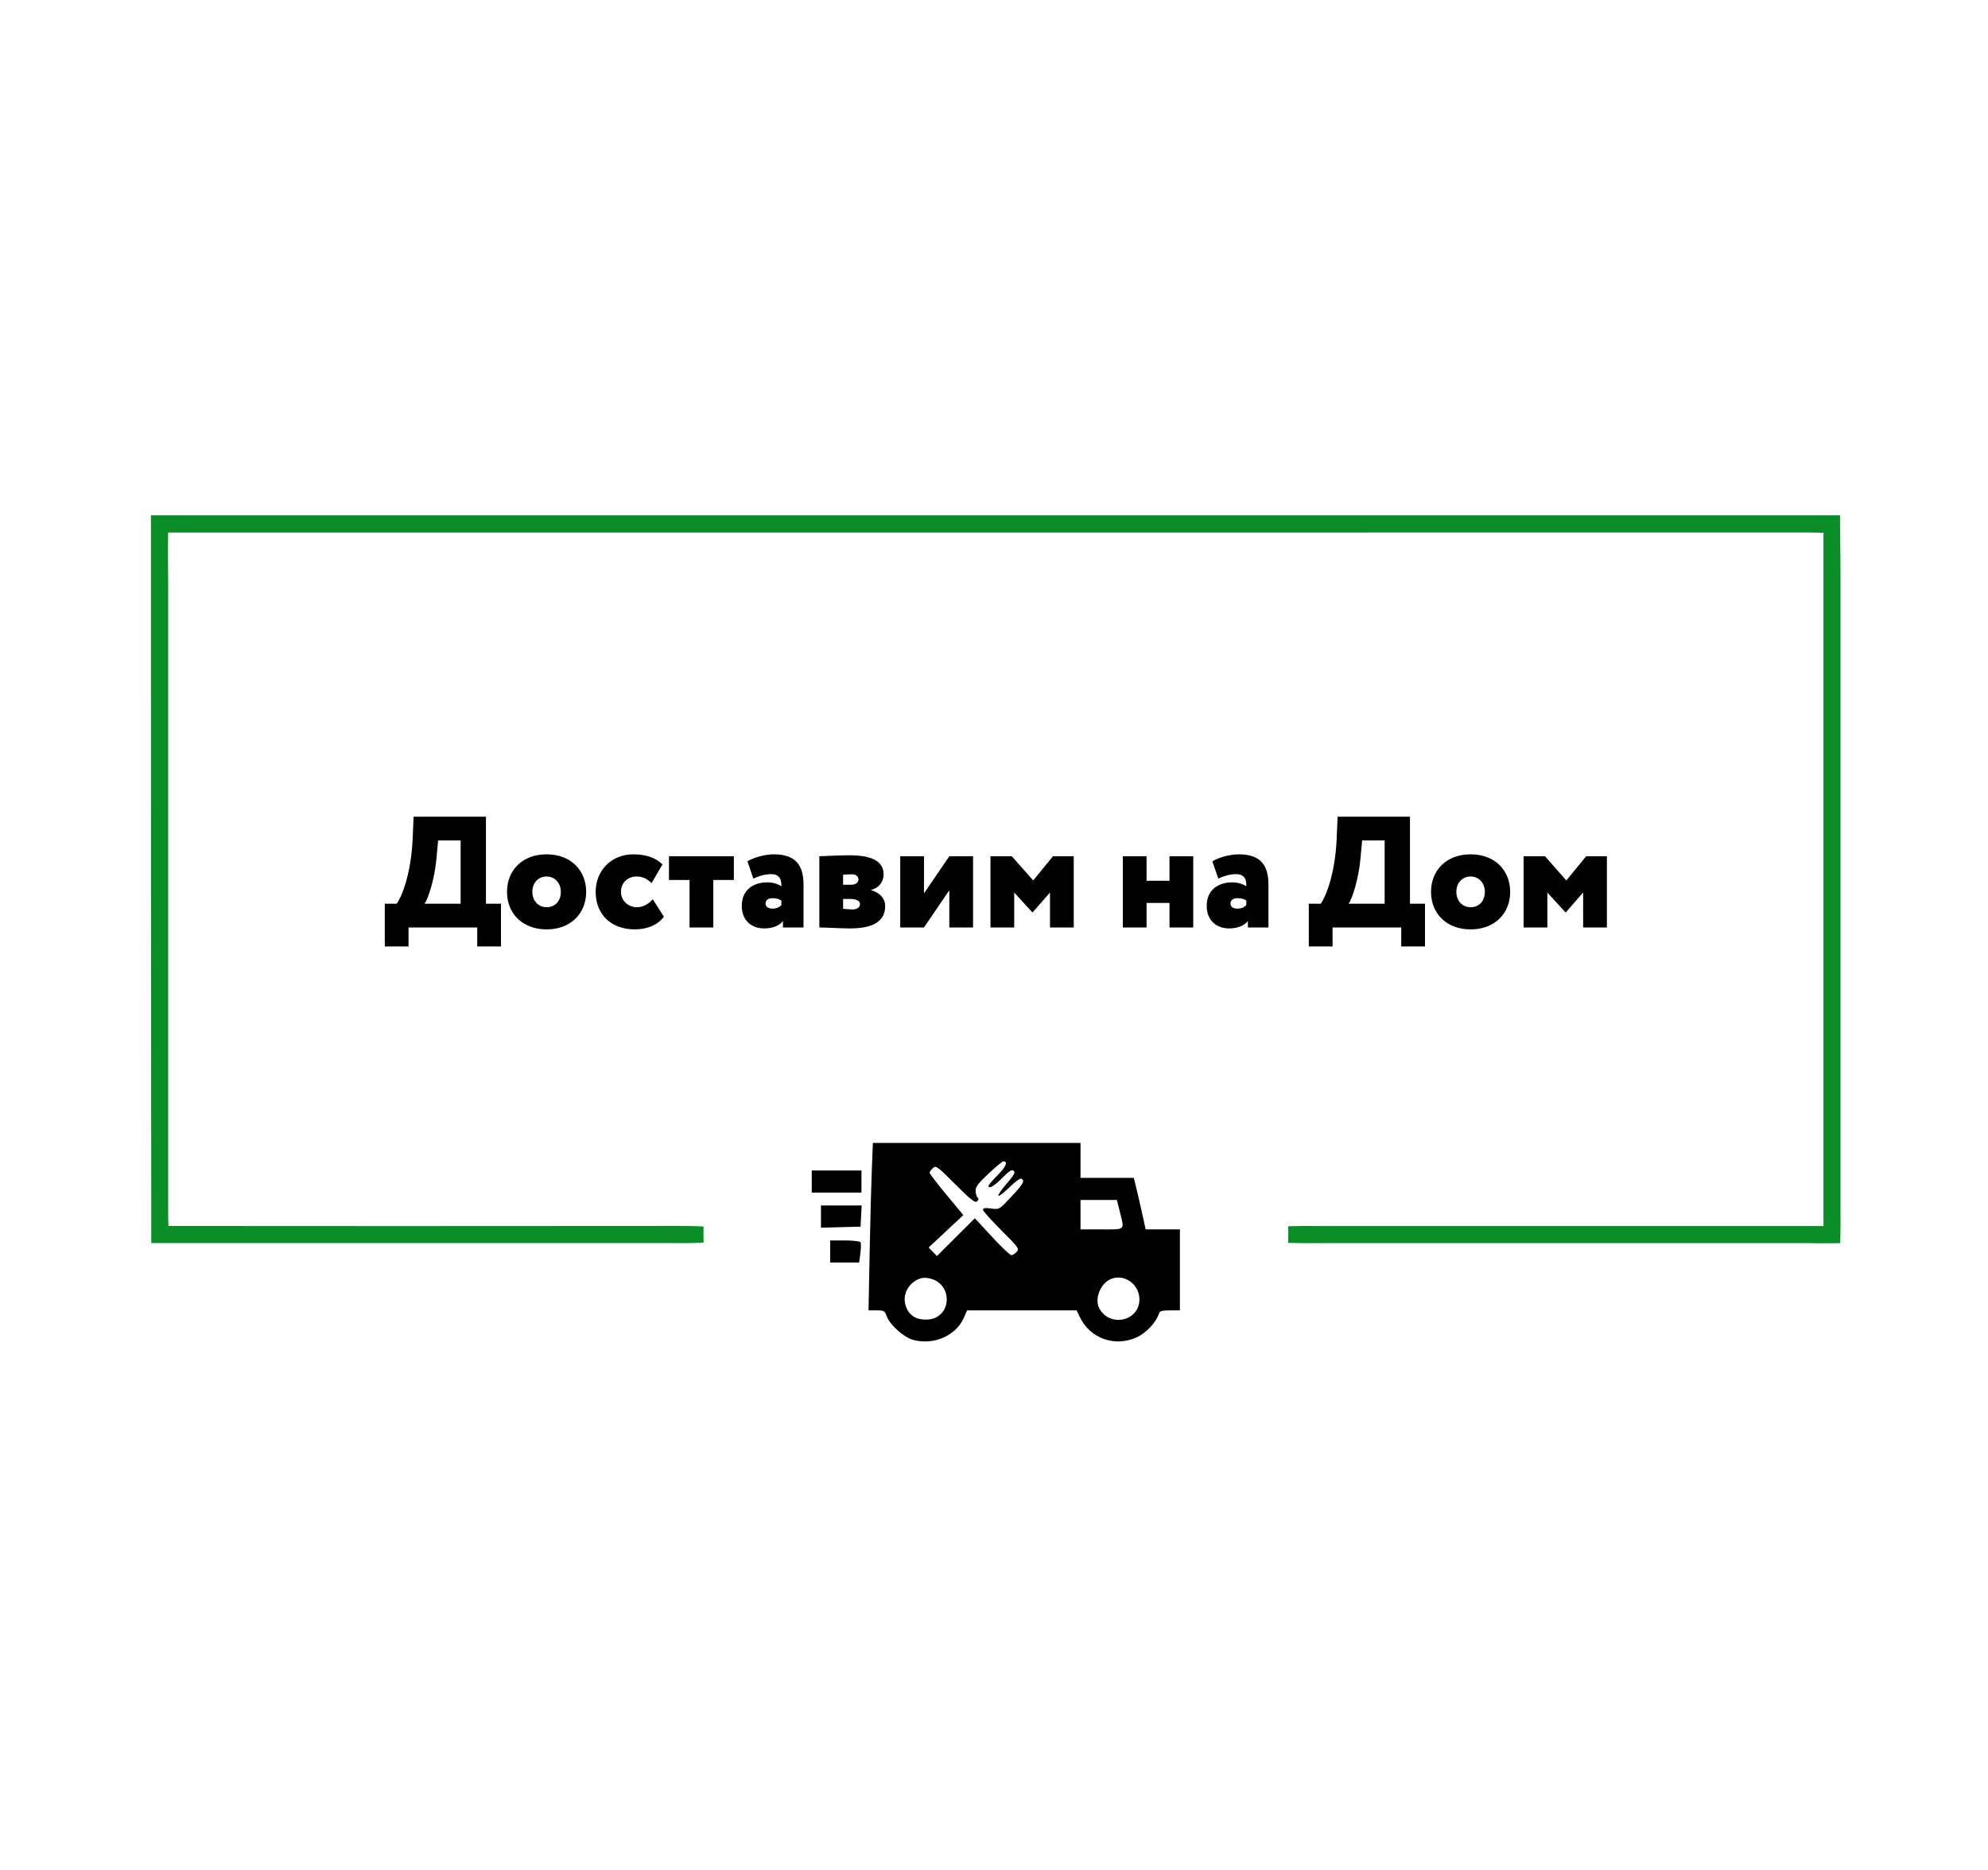
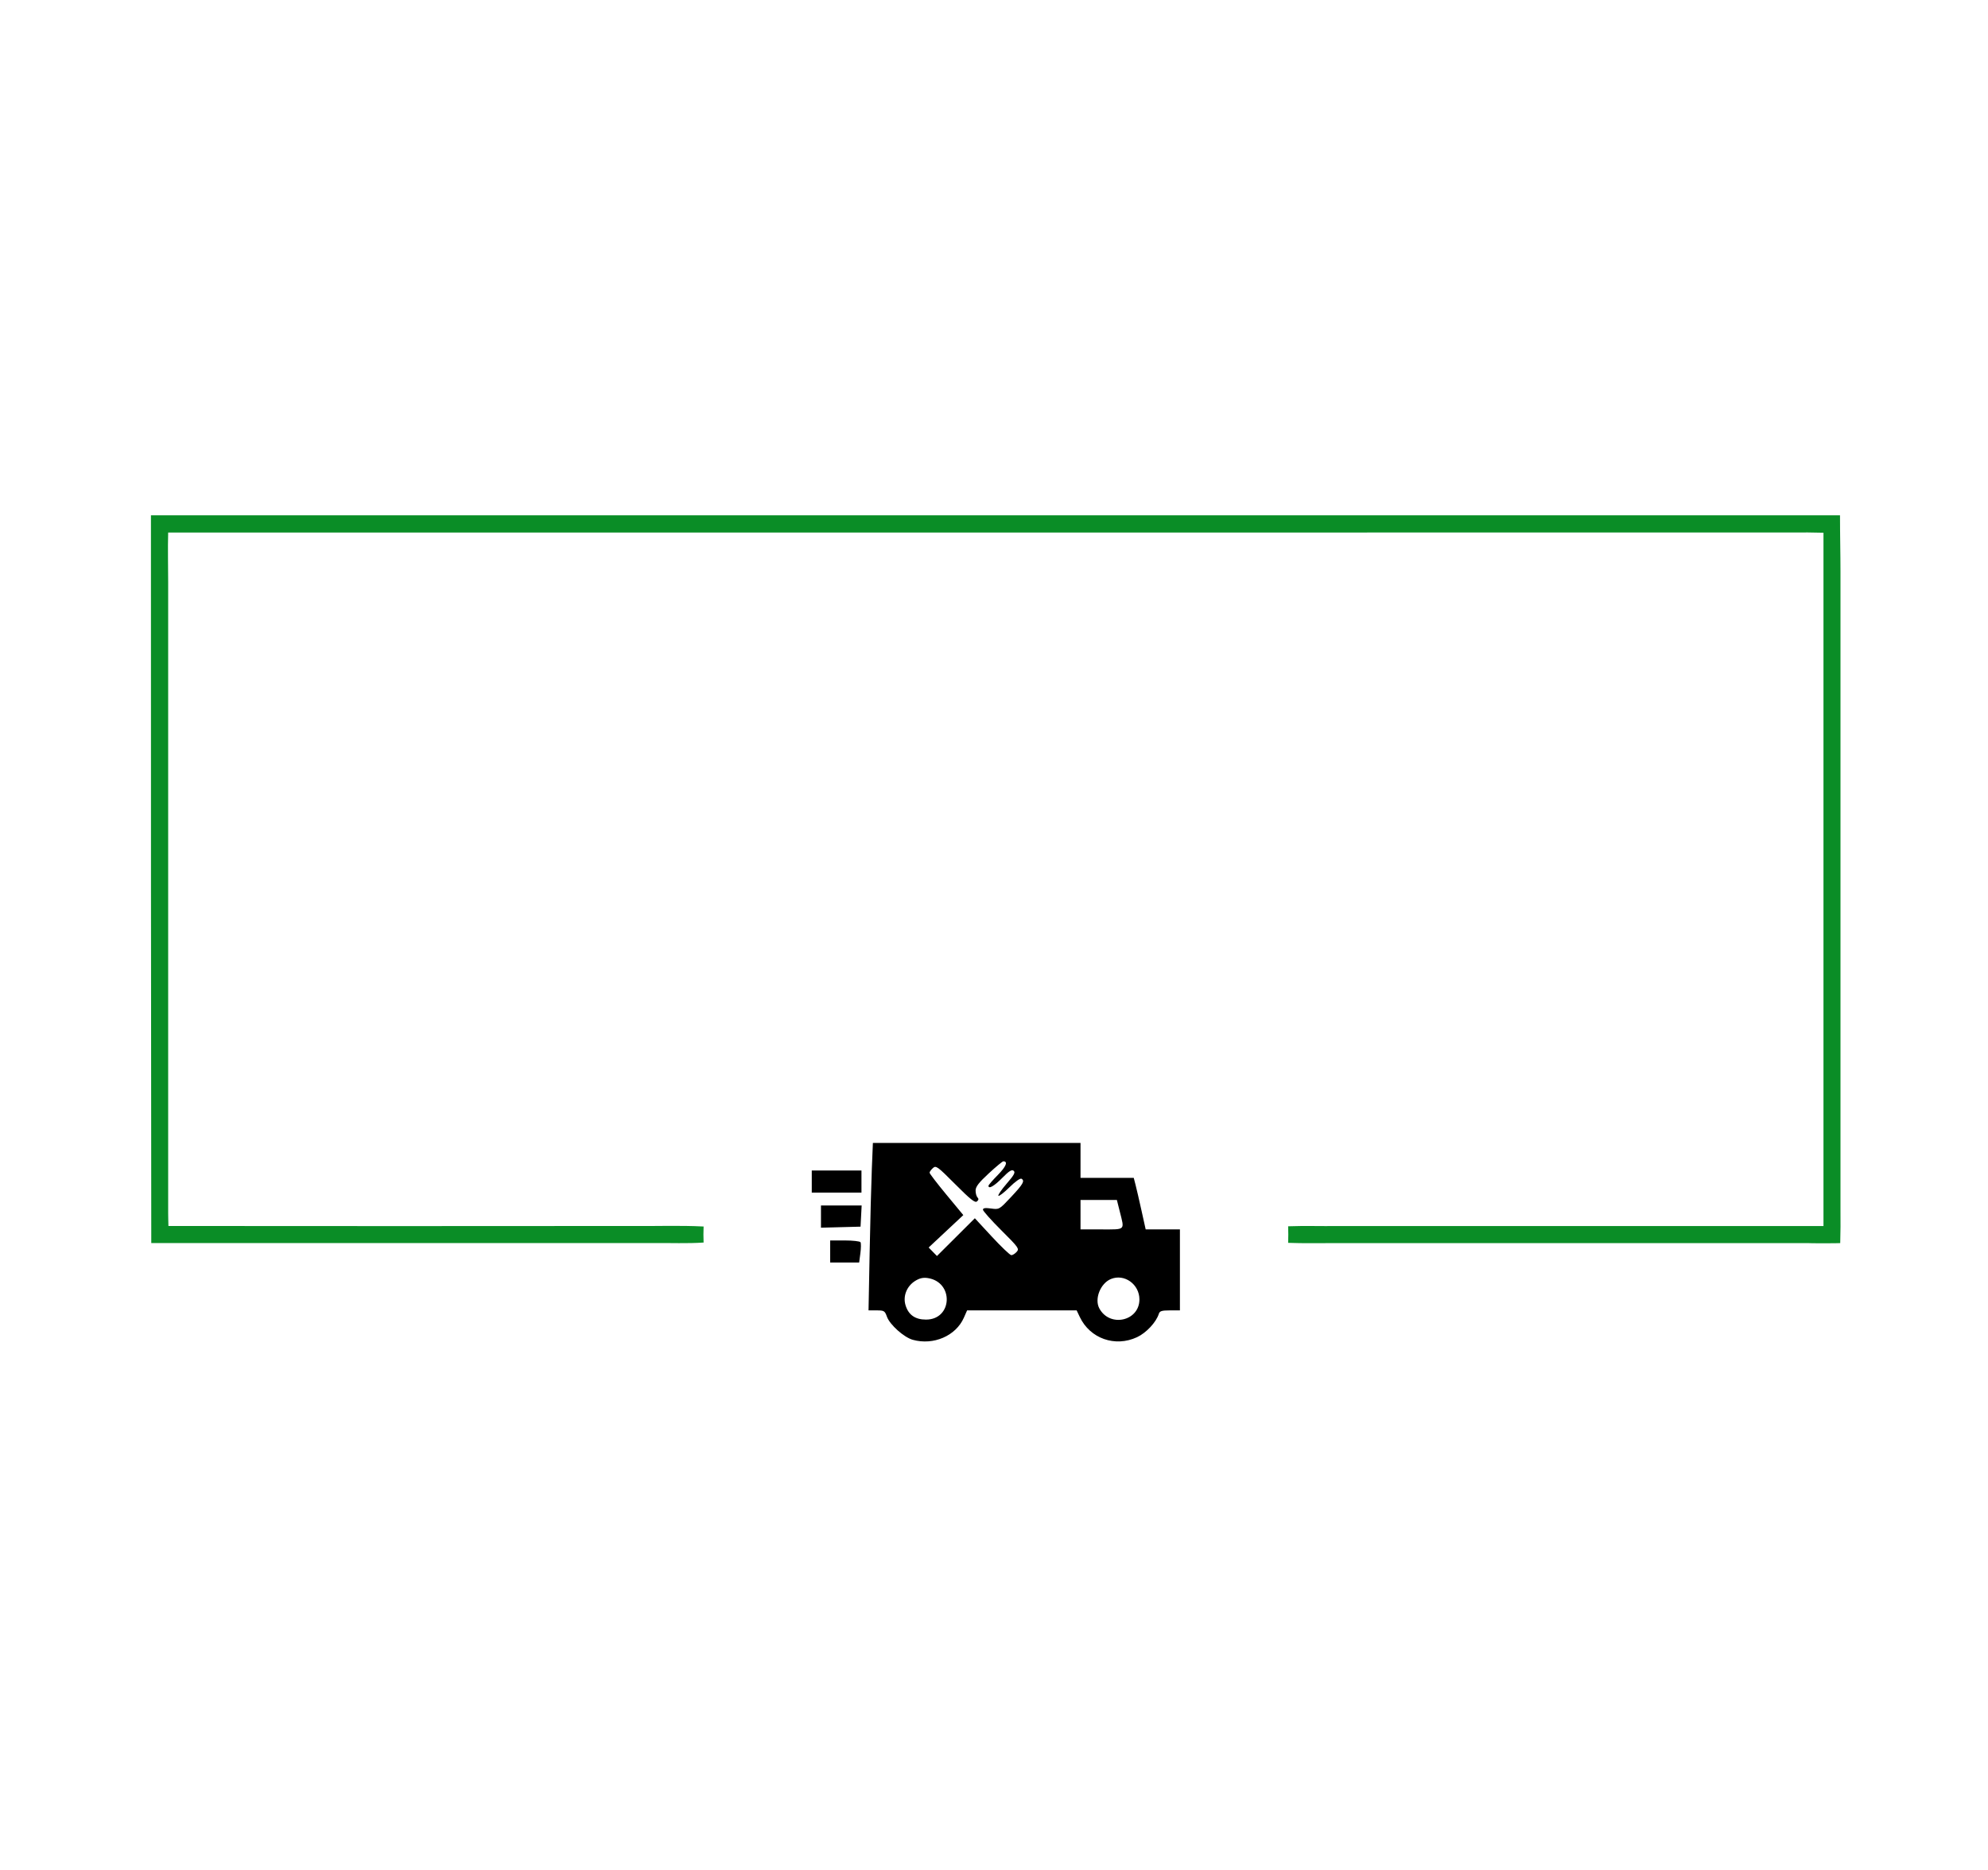
<svg xmlns="http://www.w3.org/2000/svg" version="1.1" width="540" height="508">
  <svg id="SvgjsSvg1002" width="2" height="0" style="overflow: hidden; top: -100%; left: -100%; position: absolute; opacity: 0">
    <polyline id="SvgjsPolyline1003" points="0,0" />
    <path id="SvgjsPath1004" d="M0 0 " />
  </svg>
  <defs id="SvgjsDefs4163" />
  <defs id="SvgjsDefs4164">
    <style> .lo-name path, .lo-name { fill: #000000; } .lo-tagline path, .lo-tagline { fill: #343a40; } .lo-icon path, .lo-icon { fill: #000000; } .lo-shape path, .lo-shape { fill: #0a8d26; } </style>
  </defs>
  <g id="SvgjsG4165" fill="#0a8d26" class="lo-shape">
    <title>forma 4</title>
    <g id="Слой_2" data-name="Слой 2">
      <g id="Слой_1-2" data-name="Слой 1">
-         <path transform="translate(41, 140) scale(1,1)" d="M0,0q229.4,0,458.8,0c0,5.55.13,10.32.13,15.36q0,86.75,0,173.47c.05,2.94,0,5.95-.07,8.89,0,.06-8.81.07-8.81,0H321.68c-4.26,0-8.52.09-12.78-.07q.08-2.25,0-4.5c4.53-.17,9.05,0,13.58-.07H451.31l3,0c0-62.78,0-143,0-188.35q-4.29-.12-8.58-.06H13c-2.77,0-5.55,0-8.32,0-.13,4.5,0,9,0,13.48q0,85.76,0,171.5c0,1.14.05,2.28.07,3.42q62.79.06,125.55,0c6.61.08,13.22-.2,19.82.14-.06,1.45-.06,2.91,0,4.36-4.48.3-9,.09-13.43.14H8.64c-2.88,0-5.63,0-8.55,0C0,134.51,0,71.07,0,7.8,0,5.09,0,2.73,0,0Z" />
+         <path transform="translate(41, 140) scale(1,1)" d="M0,0q229.4,0,458.8,0c0,5.55.13,10.32.13,15.36q0,86.75,0,173.47c.05,2.94,0,5.95-.07,8.89,0,.06-8.81.07-8.81,0H321.68c-4.26,0-8.52.09-12.78-.07q.08-2.25,0-4.5c4.53-.17,9.05,0,13.58-.07H451.31l3,0c0-62.78,0-143,0-188.35q-4.29-.12-8.58-.06H13c-2.77,0-5.55,0-8.32,0-.13,4.5,0,9,0,13.48q0,85.76,0,171.5c0,1.14.05,2.28.07,3.42q62.79.06,125.55,0c6.61.08,13.22-.2,19.82.14-.06,1.45-.06,2.91,0,4.36-4.48.3-9,.09-13.43.14H8.64c-2.88,0-5.63,0-8.55,0C0,134.51,0,71.07,0,7.8,0,5.09,0,2.73,0,0" />
      </g>
    </g>
  </g>
  <g id="SvgjsG4166" fill="#000000" class="lo-icon">
    <path transform="translate(220.5, 287.5) scale(0.5,0.5)" d="M 32.625 60.250 C 32.305 68.088, 31.772 88.563, 31.440 105.750 L 30.838 137 35.218 137 C 39.306 137, 39.682 137.231, 40.849 140.459 C 42.419 144.800, 50.097 151.655, 54.877 152.983 C 66.132 156.109, 78.271 150.856, 82.631 140.974 L 84.385 137 114.146 137 L 143.906 137 145.600 140.570 C 151.171 152.309, 164.765 157.116, 176.690 151.564 C 181.705 149.229, 187.077 143.483, 188.532 138.899 C 189.027 137.341, 190.110 137, 194.567 137 L 200 137 200 115 L 200 93 190.701 93 L 181.402 93 179.131 82.750 C 177.882 77.112, 176.424 70.813, 175.891 68.750 L 174.923 65 160.461 65 L 146 65 146 55.500 L 146 46 89.604 46 L 33.208 46 32.625 60.250 M 96.122 62.594 C 90.671 67.640, 89 69.822, 89 71.894 C 89 73.382, 89.469 75.069, 90.042 75.642 C 90.766 76.366, 90.672 77.027, 89.736 77.804 C 88.675 78.685, 86.175 76.703, 77.991 68.491 C 68.211 58.677, 67.487 58.154, 65.797 59.684 C 64.809 60.578, 64 61.706, 64 62.191 C 64 62.676, 68.125 68.056, 73.166 74.147 L 82.333 85.222 72.916 94.026 L 63.500 102.831 65.755 105.143 L 68.010 107.454 78.303 97.197 L 88.595 86.939 97.873 96.970 C 102.976 102.486, 107.722 107, 108.421 107 C 109.119 107, 110.422 106.191, 111.316 105.203 C 112.846 103.512, 112.350 102.815, 102.971 93.472 C 97.487 88.008, 93 82.975, 93 82.288 C 93 81.386, 94.228 81.207, 97.418 81.644 C 101.829 82.248, 101.844 82.240, 108.168 75.503 C 114.826 68.409, 115.847 66.641, 113.958 65.474 C 113.280 65.055, 110.590 66.949, 107.427 70.072 C 104.469 72.993, 101.755 75.088, 101.394 74.728 C 101.034 74.367, 103.046 71.410, 105.865 68.155 C 109.931 63.463, 110.720 62.013, 109.679 61.149 C 108.674 60.314, 107.221 61.222, 103.471 65.030 C 99.069 69.499, 96 71.245, 96 69.281 C 96 68.886, 98.304 66.230, 101.119 63.379 C 105.596 58.846, 106.731 56, 104.063 56 C 103.612 56, 100.039 58.967, 96.122 62.594 M 0 67 L 0 73 13.500 73 L 27 73 27 67 L 27 61 13.500 61 L 0 61 0 67 M 146 85 L 146 93 157.500 93 C 170.620 93, 169.941 93.657, 167.378 83.456 L 165.757 77 155.878 77 L 146 77 146 85 M 5 86.034 L 5 92.068 15.750 91.784 L 26.500 91.500 26.800 85.750 L 27.100 80 16.050 80 L 5 80 5 86.034 M 10 105 L 10 111 17.871 111 L 25.742 111 26.410 105.967 C 26.777 103.199, 26.809 100.499, 26.480 99.967 C 26.151 99.435, 22.309 99, 17.941 99 L 10 99 10 105 M 56.190 120.974 C 51.604 123.841, 49.452 129.228, 50.926 134.148 C 52.507 139.424, 56.159 142, 62.058 142 C 76.503 142, 77.334 121.581, 62.977 119.426 C 60.506 119.055, 58.542 119.503, 56.190 120.974 M 162.500 119.954 C 156.804 122.310, 153.464 130.782, 156.211 135.904 C 161.868 146.451, 178 142.854, 178 131.046 C 178 122.791, 169.810 116.930, 162.500 119.954" stroke="none" fill-rule="evenodd" />
  </g>
-   <path id="SvgjsPath4167" d="M0.43 5.16L6.88 5.16L6.88 0L25.54 0L25.54 5.16L31.99 5.16L31.99-6.45L27.91-6.45L27.91-30.10L8.26-30.10L8.00-24.08C7.57-14.23 4.86-8.00 3.66-6.45L0.43-6.45ZM14.45-18.58L14.92-23.65L21.03-23.65L21.03-6.45L11.22-6.45C12.26-7.78 13.98-13.37 14.45-18.58ZM33.63-9.68C33.63-3.87 37.75 0.52 44.38 0.52C51.00 0.52 55.13-3.87 55.13-9.68C55.13-15.48 51.00-19.87 44.38-19.87C37.75-19.87 33.63-15.48 33.63-9.68ZM40.51-9.68C40.51-12.30 42.31-13.85 44.38-13.85C46.53-13.85 48.25-12.17 48.25-9.68C48.25-7.05 46.57-5.50 44.38-5.50C42.18-5.50 40.51-7.22 40.51-9.68ZM73.23-7.65C72.07-6.41 70.74-5.50 68.84-5.50C66.82-5.50 64.59-7.05 64.59-9.68C64.59-12.43 66.74-13.85 68.76-13.85C70.22-13.85 71.51-13.42 72.89-12.04L75.85-17.11C74.09-18.96 71.25-19.87 67.94-19.87C61.83-19.87 57.71-15.31 57.71-9.68C57.71-3.57 61.88 0.52 68.33 0.52C71.68 0.52 74.61-0.69 76.24-2.92ZM77.62-12.90L83.21-12.90L83.21 0L89.66 0L89.66-12.90L95.25-12.90L95.25-19.35L77.62-19.35ZM100.53-13.29C101.74-13.76 103.20-14.49 105.48-14.49C107.20-14.49 108.27-13.50 108.15-11.18C107.54-11.65 106.08-12.26 104.36-12.26C100.53-12.26 97.40-10.23 97.40-5.85C97.40-1.94 100.02 0.26 103.50 0.26C105.61 0.26 107.63-0.43 108.58-1.76L108.58 0L114.17 0L114.17-11.65C114.17-16.90 112.02-19.87 106.12-19.87C103.42-19.87 100.49-18.92 98.94-17.97ZM105.69-5.12C104.62-5.12 103.85-5.63 103.85-6.49C103.85-7.44 104.62-7.96 105.69-7.96C106.77-7.96 107.54-7.74 108.15-7.31L108.15-6.11C107.76-5.59 106.98-5.12 105.69-5.12ZM118.47 0C120.23 0 124.40 0.26 126.81 0.26C133.26 0.26 136.35-1.81 136.35-5.81C136.35-7.87 134.89-9.46 132.53-10.15L132.53-10.23C134.12-10.49 135.92-12.04 135.92-14.45C135.92-18.02 132.61-19.61 126.76-19.61C123.50-19.61 120.14-19.39 118.47-19.35ZM126.98-7.74C128.61-7.74 129.52-7.18 129.52-6.28C129.52-5.55 128.74-4.90 127.54-4.90C126.64-4.90 125.39-5.03 124.92-5.07L124.92-7.74ZM127.37-14.45C128.48-14.45 129.09-13.80 129.09-13.07C129.09-12.00 128.05-11.61 127.07-11.61L124.92-11.61L124.92-14.32C125.17-14.36 126.55-14.45 127.37-14.45ZM146.89 0L153.77-10.11L153.77 0L160.22 0L160.22-19.35L153.77-19.35L146.89-9.25L146.89-19.35L140.44-19.35L140.44 0ZM164.95 0L171.40 0L171.40-9.50L176.30-4.13L176.43-4.13L181.12-9.50L181.12 0L187.57 0L187.57-19.35L181.93-19.35L176.56-12.77L170.75-19.35L164.95-19.35ZM213.58 0L220.03 0L220.03-19.35L213.58-19.35L213.58-12.69L207.35-12.69L207.35-19.35L200.90-19.35L200.90 0L207.35 0L207.35-6.67L213.58-6.67ZM226.83-13.29C228.03-13.76 229.49-14.49 231.77-14.49C233.49-14.49 234.57-13.50 234.44-11.18C233.83-11.65 232.37-12.26 230.65-12.26C226.83-12.26 223.69-10.23 223.69-5.85C223.69-1.94 226.31 0.26 229.79 0.26C231.90 0.26 233.92-0.43 234.87-1.76L234.87 0L240.46 0L240.46-11.65C240.46-16.90 238.31-19.87 232.42-19.87C229.71-19.87 226.78-18.92 225.23-17.97ZM231.99-5.12C230.91-5.12 230.14-5.63 230.14-6.49C230.14-7.44 230.91-7.96 231.99-7.96C233.06-7.96 233.83-7.74 234.44-7.31L234.44-6.11C234.05-5.59 233.28-5.12 231.99-5.12ZM251.42 5.16L257.87 5.16L257.87 0L276.53 0L276.53 5.16L282.98 5.16L282.98-6.45L278.90-6.45L278.90-30.10L259.25-30.10L258.99-24.08C258.56-14.23 255.85-8.00 254.65-6.45L251.42-6.45ZM265.44-18.58L265.91-23.65L272.02-23.65L272.02-6.45L262.21-6.45C263.25-7.78 264.97-13.37 265.44-18.58ZM284.62-9.68C284.62-3.87 288.75 0.52 295.37 0.52C301.99 0.52 306.12-3.87 306.12-9.68C306.12-15.48 301.99-19.87 295.37-19.87C288.75-19.87 284.62-15.48 284.62-9.68ZM291.50-9.68C291.50-12.30 293.30-13.85 295.37-13.85C297.52-13.85 299.24-12.17 299.24-9.68C299.24-7.05 297.56-5.50 295.37-5.50C293.17-5.50 291.50-7.22 291.50-9.68ZM309.77 0L316.22 0L316.22-9.50L321.12-4.13L321.25-4.13L325.94-9.50L325.94 0L332.39 0L332.39-19.35L326.76-19.35L321.38-12.77L315.58-19.35L309.77-19.35Z" fill="#000000" transform="matrix(1,0,0,1,104.09,251.97)" class="lo-name" />
</svg>